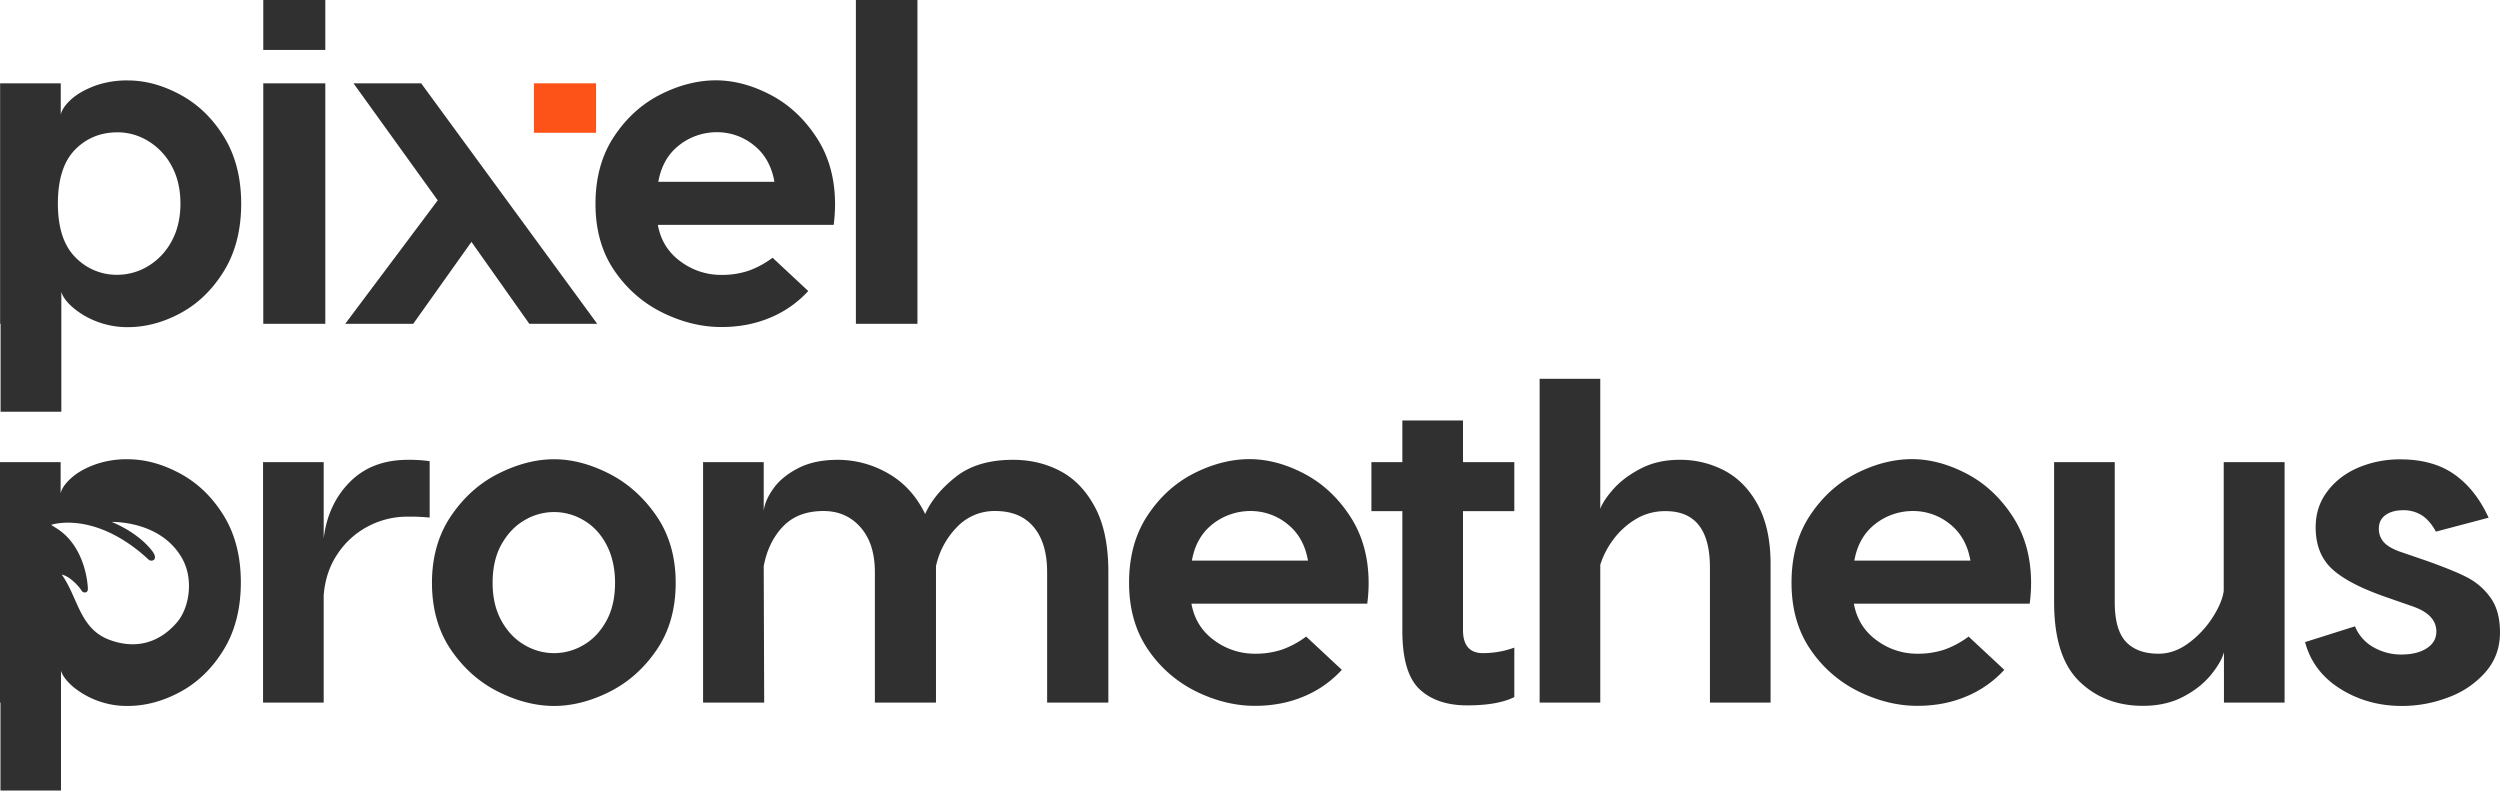
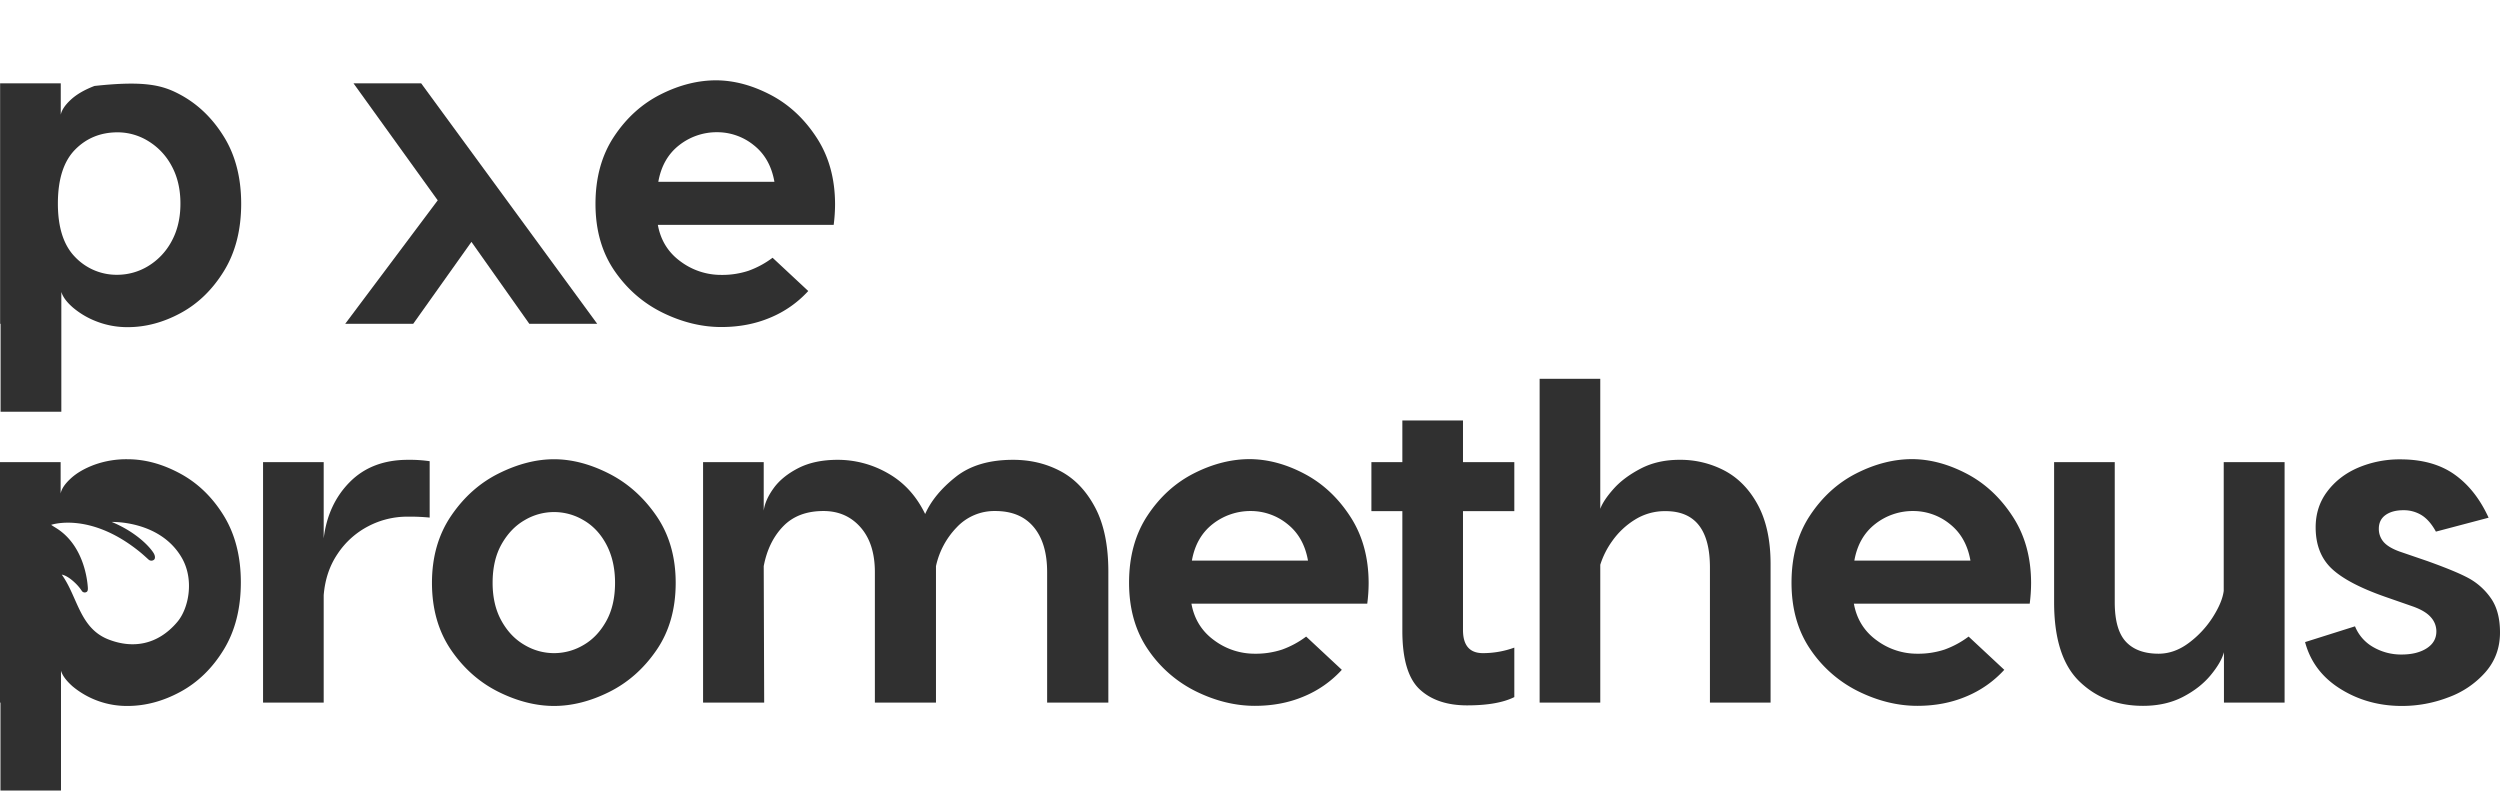
<svg xmlns="http://www.w3.org/2000/svg" id="Layer_1" data-name="Layer 1" viewBox="0 0 2172.6 687">
  <defs>
    <style>.cls-1{fill:#303030;}.cls-2{fill:#fd5319;}</style>
  </defs>
-   <path class="cls-1" d="M156.9,83q22.95,12.45,37.8,36.6t14.9,57.9q0,34.2-14.9,58.5t-37.6,36.6c-15.1,8.2-30.5,12.3-46,12.3a73.26,73.26,0,0,1-27.3-5,70.77,70.77,0,0,1-20.5-12.1c-5.4-4.7-8.7-9.2-10-13.5V358.4H.5V282H.1V73H52.8v27.3c.8-4,3.7-8.4,8.8-13.1s11.9-8.6,20.5-11.9A82.25,82.25,0,0,1,111,70.5C126.3,70.5,141.6,74.7,156.9,83ZM128.5,232A55.93,55.93,0,0,0,149,210.5q7.8-14.1,7.8-33t-7.8-33A55.93,55.93,0,0,0,128.5,123a50.66,50.66,0,0,0-26.3-7.4c-14.7,0-27.1,5-37,15.1s-14.9,25.7-14.9,46.8q0,31.35,15.1,46.6a49.75,49.75,0,0,0,36.8,15.3A51.62,51.62,0,0,0,128.5,232Z" transform="translate(0 -0.6)" />
-   <path class="cls-1" d="M282.7,44H228.8V.6h53.9Zm0,238H228.8V73h53.9Z" transform="translate(0 -0.6)" />
+   <path class="cls-1" d="M156.9,83q22.95,12.45,37.8,36.6t14.9,57.9q0,34.2-14.9,58.5t-37.6,36.6c-15.1,8.2-30.5,12.3-46,12.3a73.26,73.26,0,0,1-27.3-5,70.77,70.77,0,0,1-20.5-12.1c-5.4-4.7-8.7-9.2-10-13.5V358.4H.5V282H.1V73H52.8v27.3c.8-4,3.7-8.4,8.8-13.1s11.9-8.6,20.5-11.9C126.3,70.5,141.6,74.7,156.9,83ZM128.5,232A55.93,55.93,0,0,0,149,210.5q7.8-14.1,7.8-33t-7.8-33A55.93,55.93,0,0,0,128.5,123a50.66,50.66,0,0,0-26.3-7.4c-14.7,0-27.1,5-37,15.1s-14.9,25.7-14.9,46.8q0,31.35,15.1,46.6a49.75,49.75,0,0,0,36.8,15.3A51.62,51.62,0,0,0,128.5,232Z" transform="translate(0 -0.6)" />
  <path class="cls-1" d="M409.7,210.8,359.1,282H300l80.4-107.3L307.2,73H366L519,282H460Z" transform="translate(0 -0.6)" />
  <path class="cls-1" d="M670,83.2q23.85,12.6,39.8,37.2,15.9,24.45,15.9,57.9a143.46,143.46,0,0,1-1.2,17.7H571.7c2.4,13.4,9,24,19.7,31.8a58.74,58.74,0,0,0,35.4,11.7,72.83,72.83,0,0,0,23.7-3.6,79.54,79.54,0,0,0,20.9-11.3l31,28.9A92.94,92.94,0,0,1,669,276.8c-12.9,5.4-26.9,8-42.2,8-16.6,0-33.4-4-50.2-12.1s-31-20.1-42.2-36.2-16.9-35.6-16.9-58.7q0-34.2,16.1-58.5T574,82.7c16.2-8.2,32.4-12.3,48.4-12.3C638.2,70.5,654,74.8,670,83.2Zm-79.8,43.6c-9.6,7.5-15.7,18.1-18.1,31.8H673c-2.4-13.7-8.4-24.3-17.9-31.8a50.45,50.45,0,0,0-32-11.3A52.69,52.69,0,0,0,590.2,126.8Z" transform="translate(0 -0.6)" />
-   <path class="cls-1" d="M797.3,282H743.8V.6h53.5Z" transform="translate(0 -0.6)" />
  <path class="cls-1" d="M373.4,401.4v49a178.62,178.62,0,0,0-19.3-.8,72.7,72.7,0,0,0-34.2,8.4,71.46,71.46,0,0,0-26.5,23.9c-7,10.3-11,22.3-12.1,36v93.3H228.6v-209h52.7v66.3c2.4-19.8,10-36.2,22.7-49s29.5-19.3,50.5-19.3A121.25,121.25,0,0,1,373.4,401.4Z" transform="translate(0 -0.6)" />
  <path class="cls-1" d="M529.3,412.2c16.3,8.3,30.1,20.6,41.2,36.8s16.7,35.6,16.7,58.1q0,34.2-16.7,58.5c-11.1,16.2-24.9,28.3-41.2,36.4s-32.3,12.1-47.8,12.1-31.6-4-48-12.1-30.3-20.2-41.4-36.4-16.7-35.7-16.7-58.5q0-33.75,16.7-58.3T433.5,412q24.75-12.3,48-12.3C497,399.7,513,403.9,529.3,412.2ZM456,452.6c-8.2,4.7-14.9,11.7-20.1,20.9s-7.8,20.4-7.8,33.6c0,12.9,2.6,23.9,7.8,33.2s11.9,16.2,20.1,20.9a49.95,49.95,0,0,0,51,0c8.2-4.7,14.8-11.7,19.9-20.9s7.6-20.3,7.6-33.2-2.6-24-7.6-33.4-11.7-16.4-19.9-21.1a49.95,49.95,0,0,0-51,0Z" transform="translate(0 -0.6)" />
  <path class="cls-1" d="M921.5,410c12.5,6.6,22.5,17.1,30.2,31.6s11.5,33.1,11.5,55.9V611.2H910V497.8c0-16.9-3.9-29.9-11.7-39.2s-18.9-13.9-33.4-13.9a44.8,44.8,0,0,0-33.4,14.1,69.67,69.67,0,0,0-18.1,33.8V611.2H760.3V497.8c0-16.6-4.2-29.6-12.5-39s-19-14.1-32.2-14.1c-14.7,0-26.4,4.4-35,13.3s-14.2,20.4-16.9,34.6l.4,118.6H611v-209h52.7v42.2c.8-6.2,3.7-12.7,8.6-19.5s12.1-12.7,21.5-17.5,20.8-7.2,34.2-7.2a87.33,87.33,0,0,1,44,11.9q20.7,11.85,32,35.2c5.1-11.5,13.9-22.2,26.5-32.2s29.2-14.9,49.8-14.9C895.4,400.2,909,403.4,921.5,410Z" transform="translate(0 -0.6)" />
  <path class="cls-1" d="M1133.7,412.4q23.85,12.6,39.8,37.2,15.9,24.45,15.9,57.9a143.46,143.46,0,0,1-1.2,17.7H1035.4c2.4,13.4,9,24,19.7,31.8a58.74,58.74,0,0,0,35.4,11.7,72.83,72.83,0,0,0,23.7-3.6,79.54,79.54,0,0,0,20.9-11.3l31,28.9a92.94,92.94,0,0,1-33.4,23.3c-12.9,5.4-26.9,8-42.2,8-16.6,0-33.4-4-50.2-12.1a107.84,107.84,0,0,1-42.2-36.2c-11.2-16.1-16.9-35.6-16.9-58.7q0-34.2,16.1-58.5t40.4-36.6c16.2-8.2,32.4-12.3,48.4-12.3Q1109.8,399.75,1133.7,412.4ZM1053.9,456c-9.6,7.5-15.7,18.1-18.1,31.8h100.9c-2.4-13.7-8.4-24.3-17.9-31.8a50.45,50.45,0,0,0-32-11.3A53.11,53.11,0,0,0,1053.9,456Z" transform="translate(0 -0.6)" />
  <path class="cls-1" d="M1316,563.4v43c-9.6,4.8-23.3,7.2-41,7.2-17.4,0-31.2-4.6-41.2-13.9s-15.1-26.2-15.1-50.9v-104h-26.9V402.2h26.9V366h52.7v36.2H1316v42.6h-44.6V548.1c0,13.4,5.8,20.1,17.3,20.1A79.28,79.28,0,0,0,1316,563.4Z" transform="translate(0 -0.6)" />
  <path class="cls-1" d="M1498.7,409.6c11.9,6.3,21.6,16.2,28.9,29.7s11.1,30.6,11.1,51.3V611.2H1486V493.8q0-49.05-38.6-49a49,49,0,0,0-26.9,7.6,67.76,67.76,0,0,0-19.5,18.5,72.88,72.88,0,0,0-10.3,20.5V611.2H1338V329.8h52.7v113c1.9-5.1,5.8-10.9,11.7-17.5s13.7-12.4,23.5-17.5,21-7.6,33.6-7.6A82.25,82.25,0,0,1,1498.7,409.6Z" transform="translate(0 -0.6)" />
  <path class="cls-1" d="M1709.4,412.4q23.85,12.6,39.8,37.2,15.9,24.45,15.9,57.9a143.46,143.46,0,0,1-1.2,17.7H1611.1c2.4,13.4,9,24,19.7,31.8a58.74,58.74,0,0,0,35.4,11.7,72.83,72.83,0,0,0,23.7-3.6,79.54,79.54,0,0,0,20.9-11.3l31,28.9a92.94,92.94,0,0,1-33.4,23.3c-12.9,5.4-26.9,8-42.2,8-16.6,0-33.4-4-50.2-12.1a107.84,107.84,0,0,1-42.2-36.2c-11.2-16.1-16.9-35.6-16.9-58.7q0-34.2,16.1-58.5t40.4-36.6c16.2-8.2,32.4-12.3,48.4-12.3C1677.6,399.7,1693.4,404,1709.4,412.4ZM1629.6,456c-9.6,7.5-15.7,18.1-18.1,31.8h100.9c-2.4-13.7-8.4-24.3-17.9-31.8a50.45,50.45,0,0,0-32-11.3A52.69,52.69,0,0,0,1629.6,456Z" transform="translate(0 -0.6)" />
  <path class="cls-1" d="M1985.4,402.2v209h-52.7V567.4c-1.6,5.9-5.4,12.5-11.5,19.9s-14.1,13.7-24.1,18.9-21.6,7.8-34.8,7.8c-22.2,0-40.7-7.1-55.3-21.3s-21.9-37.1-21.9-68.7V402.2h52.7V524c0,16.1,3.3,27.5,9.8,34.4s16,10.3,28.3,10.3c9.1,0,17.9-3.1,26.3-9.4a84.35,84.35,0,0,0,20.9-22.5c5.5-8.7,8.6-16.3,9.4-22.7V402.2Z" transform="translate(0 -0.6)" />
  <path class="cls-1" d="M2104.3,448.2a29.51,29.51,0,0,0-15.7-4.2c-6.4,0-11.6,1.4-15.5,4.2s-5.8,6.8-5.8,11.9a17.18,17.18,0,0,0,4,11.3c2.7,3.2,7.2,6,13.7,8.4l24.5,8.4c15,5.4,26.5,10,34.4,14.1a56.42,56.42,0,0,1,20.3,17.5c5.6,7.6,8.4,17.8,8.4,30.4,0,13.4-4.2,24.9-12.7,34.6a78.64,78.64,0,0,1-32.4,21.9,111.75,111.75,0,0,1-40.2,7.4c-19.8,0-37.7-5-53.5-14.9s-26-23.4-30.6-40.6l43.4-13.7a36.42,36.42,0,0,0,15.9,18.1,48.14,48.14,0,0,0,24.7,6.4c8.8,0,16.1-1.8,21.7-5.4s8.4-8.5,8.4-14.7a18.18,18.18,0,0,0-4.8-12.3c-3.2-3.7-8.4-6.8-15.7-9.4l-24.1-8.4c-21.4-7.5-36.9-15.6-46.2-24.3s-14.1-20.7-14.1-36c0-11.8,3.3-22.2,10.1-31.2s15.7-15.9,26.9-20.7a92.28,92.28,0,0,1,36.6-7.2c19,0,34.7,4.4,47,13.1s22.2,21.2,29.7,37.6l-45.8,12.1C2113.2,455.8,2108.9,451,2104.3,448.2Z" transform="translate(0 -0.6)" />
-   <rect class="cls-2" x="464" y="72.4" width="54" height="43" />
  <path class="cls-1" d="M194.5,448.8q-14.85-24.15-37.8-36.6c-15.3-8.3-30.6-12.5-45.8-12.5A81.86,81.86,0,0,0,82,404.5c-8.6,3.2-15.4,7.2-20.5,11.9s-8,9-8.8,13.1V402.2H0v209H.4v76.4H53V583.5c1.3,4.3,4.7,8.8,10,13.5a73.61,73.61,0,0,0,47.8,17.1c15.5,0,30.9-4.1,46-12.3s27.7-20.4,37.6-36.6,14.9-35.7,14.9-58.5Q209.3,473,194.5,448.8ZM154,541.2c-17,20-38.7,23.4-60,15-24.9-9.9-26.5-37-40.3-56.2,0,0,4.3.2,11.6,7.2a39.43,39.43,0,0,1,5.8,6.9,3,3,0,0,0,3.2,1.3c1.6-.4,2.3-1.3,2-4.7-.4-5.5-3.3-36.2-27.5-51.2-4.4-2.7-4.3-2.8-4.3-2.8s32.6-11.4,75.1,22c4.5,3.5,7.8,6.7,9.4,8.1a3.64,3.64,0,0,0,4.6.4c1.3-.8,1.6-3.2-.2-6.1-3.7-5.9-15.7-18.4-36.3-26.9,0,0,41.9-1.5,60.8,31C169,504.2,164.1,529.4,154,541.2Z" transform="translate(0 -0.6)" />
</svg>